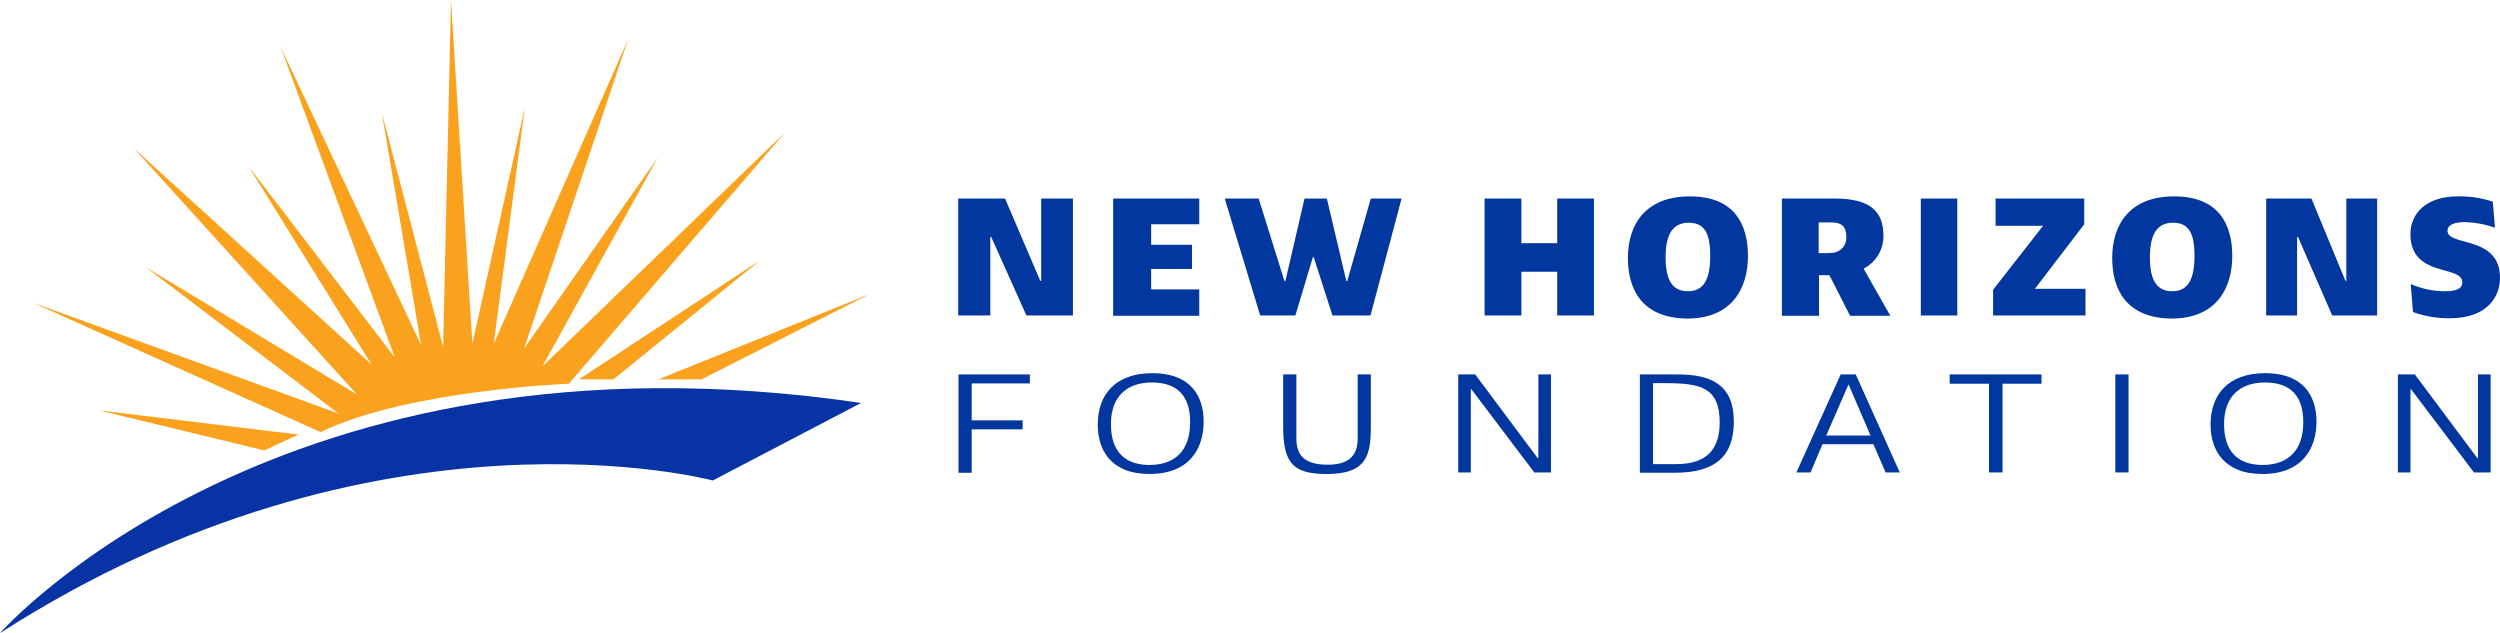
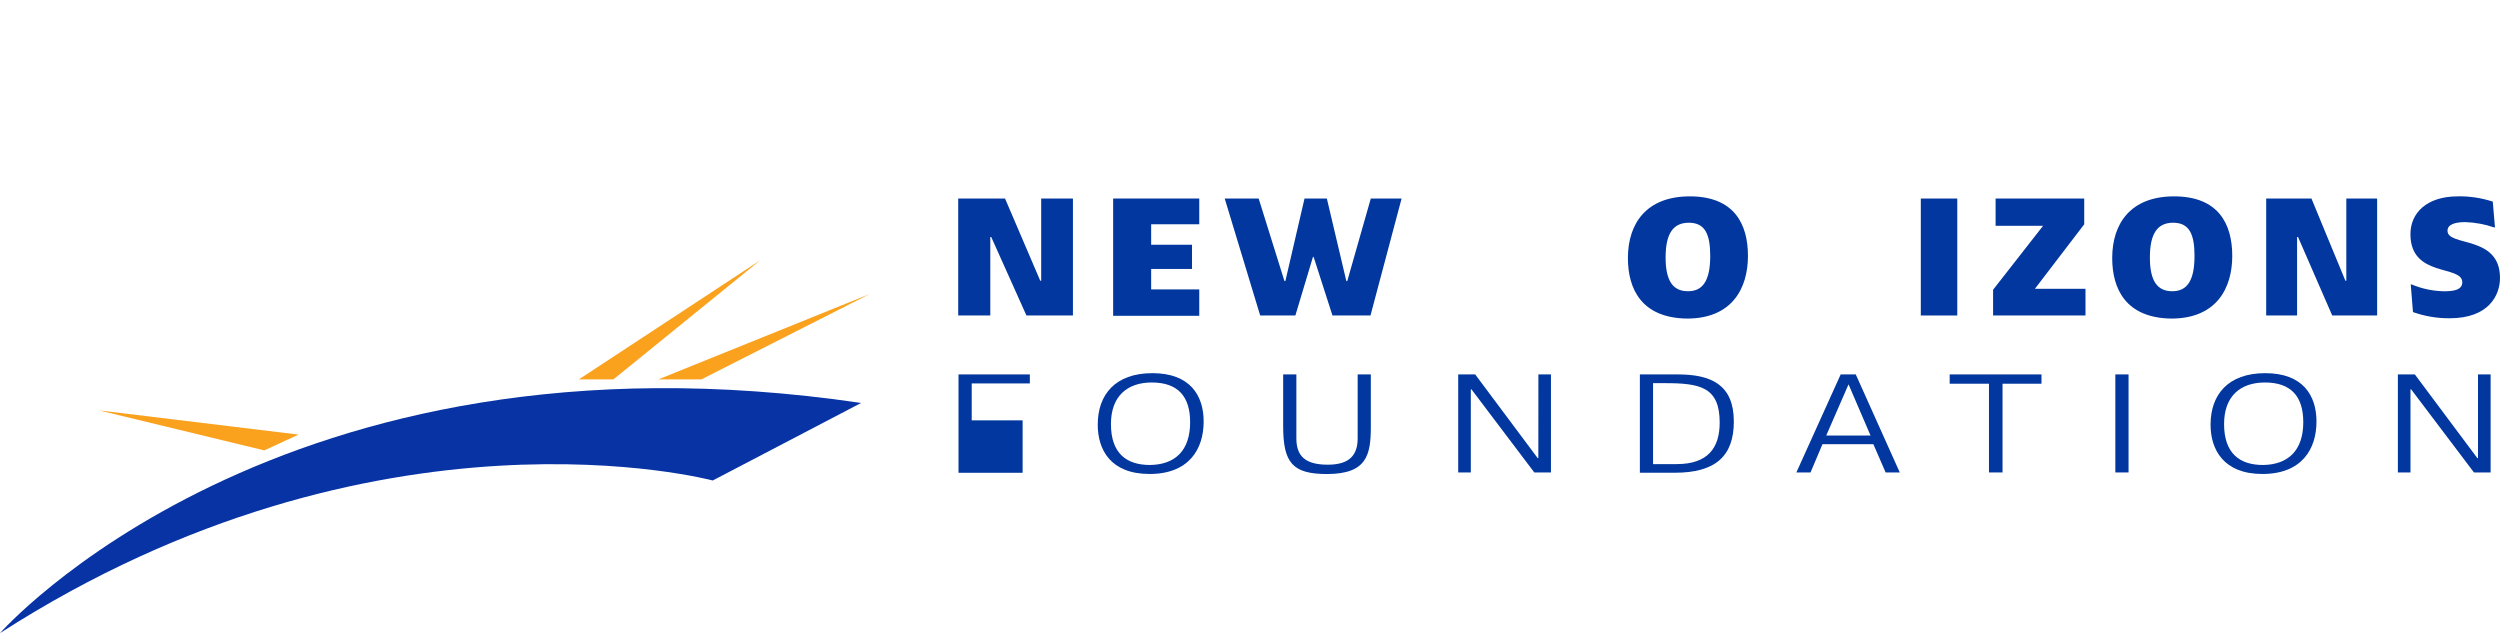
<svg xmlns="http://www.w3.org/2000/svg" width="154" height="39" viewBox="0 0 154 39" fill="none">
  <path d="M0 39C0 39 17.113 19.529 53.044 24.822L43.906 29.598C43.887 29.598 23.25 24.057 0 39Z" fill="#0733A5" />
  <path d="M16.281 27.745L6.098 25.28L18.391 26.771L16.281 27.745Z" fill="#FAA21D" />
-   <path d="M19.747 26.618L2.033 18.65L20.85 25.471L9.002 16.472L21.992 24.306L8.229 9.115L22.884 22.452L15.294 10.223L24.316 22.013L17.269 2.847L25.942 21.267L23.521 6.955L27.296 21.363L27.781 0L29.098 21.172L32.331 6.612L30.415 21.172L38.699 2.405L32.291 21.456L40.519 9.704L33.414 22.567L48.359 8.159L35.04 23.637C35.04 23.637 25.109 24.019 19.747 26.618Z" fill="#FAA21D" />
  <path d="M35.659 23.369L46.829 16.032L37.788 23.369H35.659Z" fill="#FAA21D" />
  <path d="M40.557 23.369L53.566 18.115L43.209 23.369H40.557Z" fill="#FAA21D" />
  <path d="M64.118 12.229H66.093V19.433H63.228L61.059 14.598H61.002V19.433H59.026V12.229H61.91L64.079 17.293H64.137V12.229H64.118Z" fill="#01379E" />
  <path d="M68.57 12.229H73.874V13.815H70.911V15.076H73.428V16.567H70.911V17.828H73.874V19.453H68.57V12.229Z" fill="#01379E" />
  <path d="M80.359 12.229H81.734L82.934 17.312H82.992L84.441 12.229H86.338L84.422 19.433H82.079L80.918 15.822H80.879L79.795 19.433H77.627L75.442 12.229H77.533L79.121 17.312H79.179L80.359 12.229Z" fill="#01379E" />
-   <path d="M95.924 12.23H98.188V19.434H95.924V16.739H93.717V19.434H91.452V12.23H93.716V14.981H95.923L95.924 12.23Z" fill="#01379E" />
  <path d="M100.279 15.898C100.279 13.739 101.441 12.096 104.093 12.096C106.822 12.096 107.674 13.796 107.674 15.764C107.674 17.771 106.686 19.624 103.92 19.624C101.112 19.586 100.279 17.79 100.279 15.898ZM105.35 15.764C105.35 14.446 105.04 13.72 104.033 13.72C103.065 13.72 102.601 14.388 102.601 15.86C102.601 17.29 103.046 17.94 103.975 17.94C104.925 17.946 105.35 17.236 105.35 15.764Z" fill="#01379E" />
-   <path d="M109.765 19.434V12.23H113.018C115.166 12.23 116.019 12.994 116.019 14.505C116.028 14.924 115.919 15.337 115.704 15.699C115.488 16.06 115.175 16.355 114.799 16.55L116.445 19.454H113.967L112.69 16.951H112.051V19.454H109.765V19.434ZM112.688 15.574C112.824 15.589 112.962 15.575 113.092 15.533C113.222 15.49 113.341 15.42 113.441 15.327C113.541 15.234 113.618 15.121 113.669 14.995C113.719 14.869 113.741 14.734 113.733 14.599C113.733 13.835 113.327 13.701 112.765 13.701H112.03V15.592H112.689L112.688 15.574Z" fill="#01379E" />
  <path d="M120.568 19.434H118.322V12.23H120.568V19.434Z" fill="#01379E" />
  <path d="M122.91 12.23H128.388V13.816L125.349 17.791H128.466V19.434H122.774V17.848L125.852 13.911H122.929V12.23H122.91Z" fill="#01379E" />
  <path d="M130.112 15.898C130.112 13.739 131.273 12.096 133.925 12.096C136.655 12.096 137.507 13.796 137.507 15.764C137.507 17.771 136.519 19.624 133.753 19.624C130.944 19.586 130.112 17.79 130.112 15.898ZM135.182 15.764C135.182 14.446 134.873 13.72 133.865 13.72C132.897 13.72 132.433 14.388 132.433 15.86C132.433 17.29 132.878 17.94 133.807 17.94C134.758 17.946 135.182 17.236 135.182 15.764Z" fill="#01379E" />
  <path d="M144.514 12.23H146.431V19.434H143.665L141.558 14.599H141.5V19.434H139.597V12.23H142.385L144.476 17.293H144.533V12.23H144.514Z" fill="#01379E" />
  <path d="M148.502 17.523H148.56C149.191 17.788 149.869 17.931 150.554 17.943C151.174 17.943 151.677 17.848 151.677 17.389C151.677 16.299 148.483 17.121 148.483 14.427C148.483 13.127 149.47 12.096 151.406 12.096C152.136 12.082 152.862 12.192 153.555 12.421L153.69 14.007H153.632C153.065 13.813 152.471 13.703 151.871 13.682C151.29 13.682 150.767 13.796 150.767 14.217C150.767 15.211 154 14.465 154 17.121C154 18.191 153.303 19.605 150.905 19.605C150.133 19.612 149.365 19.483 148.639 19.223L148.502 17.523Z" fill="#01379E" />
-   <path d="M59.026 23.064H63.438V23.619H59.857V25.894H62.993V26.448H59.857V29.123H59.044V23.064H59.026Z" fill="#01379E" />
+   <path d="M59.026 23.064H63.438V23.619H59.857V25.894H62.993V26.448V29.123H59.044V23.064H59.026Z" fill="#01379E" />
  <path d="M67.621 26.159C67.621 24.305 68.705 22.987 70.989 22.987C73.294 22.987 74.145 24.344 74.145 25.968C74.145 27.669 73.235 29.197 70.815 29.197C68.414 29.197 67.621 27.707 67.621 26.159ZM73.312 26.007C73.312 24.439 72.577 23.561 70.951 23.561C69.441 23.561 68.434 24.401 68.434 26.121C68.434 27.917 69.382 28.643 70.835 28.643C72.383 28.624 73.312 27.764 73.312 26.007Z" fill="#01379E" />
  <path d="M79.043 26.255V23.064H79.856V27C79.856 28.109 80.418 28.625 81.793 28.625C83.148 28.625 83.632 28.014 83.632 27V23.064H84.443V26.274C84.443 28.013 84.211 29.2 81.733 29.2C79.624 29.198 79.043 28.51 79.043 26.255Z" fill="#01379E" />
  <path d="M94.765 23.064H95.539V29.103H94.513L90.641 23.982H90.602V29.103H89.826V23.064H90.871L94.723 28.223H94.762L94.765 23.064Z" fill="#01379E" />
  <path d="M101.016 23.064H103.339C105.411 23.064 106.804 23.695 106.804 25.968C106.804 28.089 105.681 29.121 103.164 29.121H101.016V23.064ZM103.281 28.589C105.236 28.589 105.933 27.558 105.933 26.029C105.933 23.831 104.713 23.602 102.545 23.602H101.828V28.589H103.281Z" fill="#01379E" />
  <path d="M113.386 23.064H114.315L117.026 29.103H116.155L115.4 27.364H112.263L111.528 29.103H110.656L113.386 23.064ZM112.496 26.828H115.225L113.87 23.675L112.496 26.828Z" fill="#01379E" />
  <path d="M120.084 23.064H125.756V23.637H123.356V29.103H122.521V23.637H120.1V23.064H120.084Z" fill="#01379E" />
  <path d="M131.119 29.103H130.305V23.064H131.119V29.103Z" fill="#01379E" />
  <path d="M136.171 26.159C136.171 24.305 137.255 22.987 139.539 22.987C141.844 22.987 142.695 24.344 142.695 25.968C142.695 27.669 141.785 29.197 139.365 29.197C136.984 29.197 136.171 27.707 136.171 26.159ZM141.882 26.007C141.882 24.439 141.146 23.561 139.52 23.561C138.01 23.561 137.003 24.401 137.003 26.121C137.003 27.917 137.952 28.643 139.404 28.643C140.933 28.624 141.882 27.764 141.882 26.007Z" fill="#01379E" />
  <path d="M152.648 23.064H153.422V29.103H152.396L148.525 23.982H148.486V29.103H147.709V23.064H148.754L152.606 28.223H152.645V23.064H152.648Z" fill="#01379E" />
</svg>